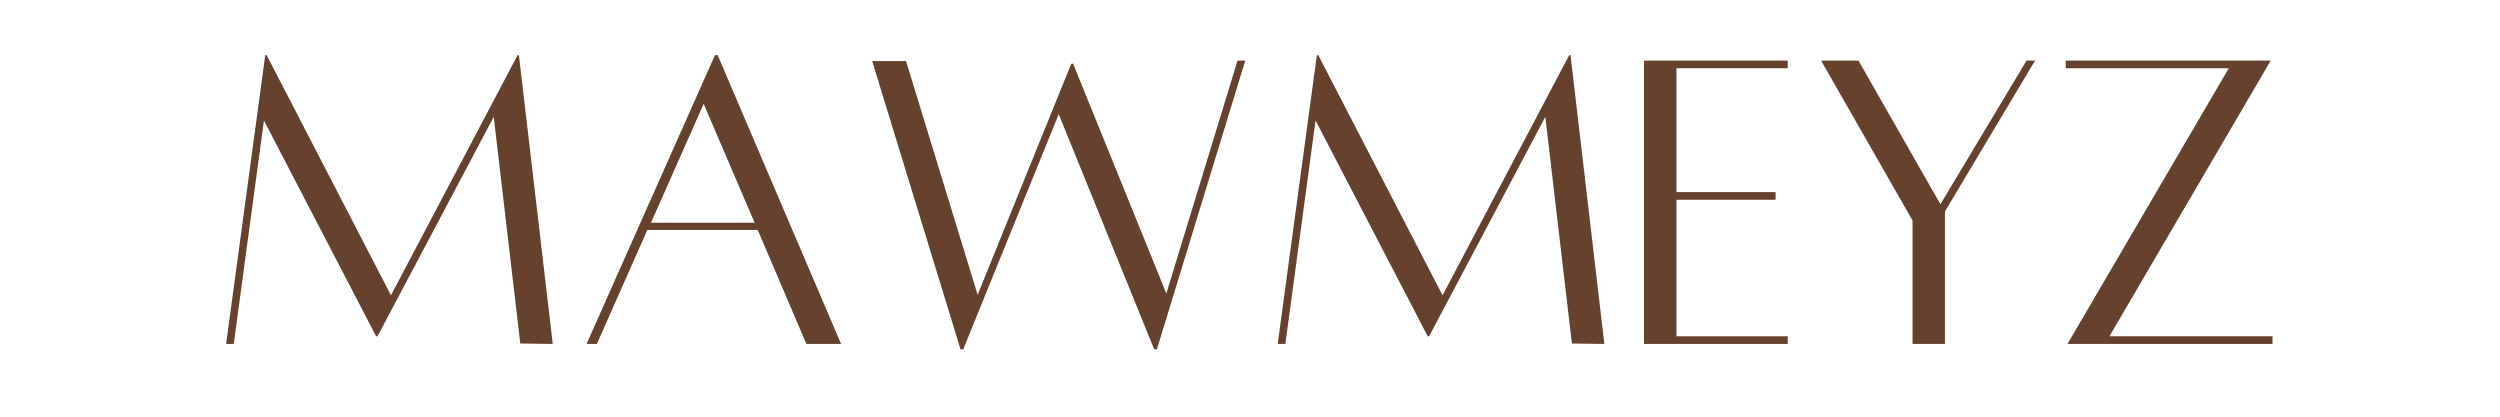
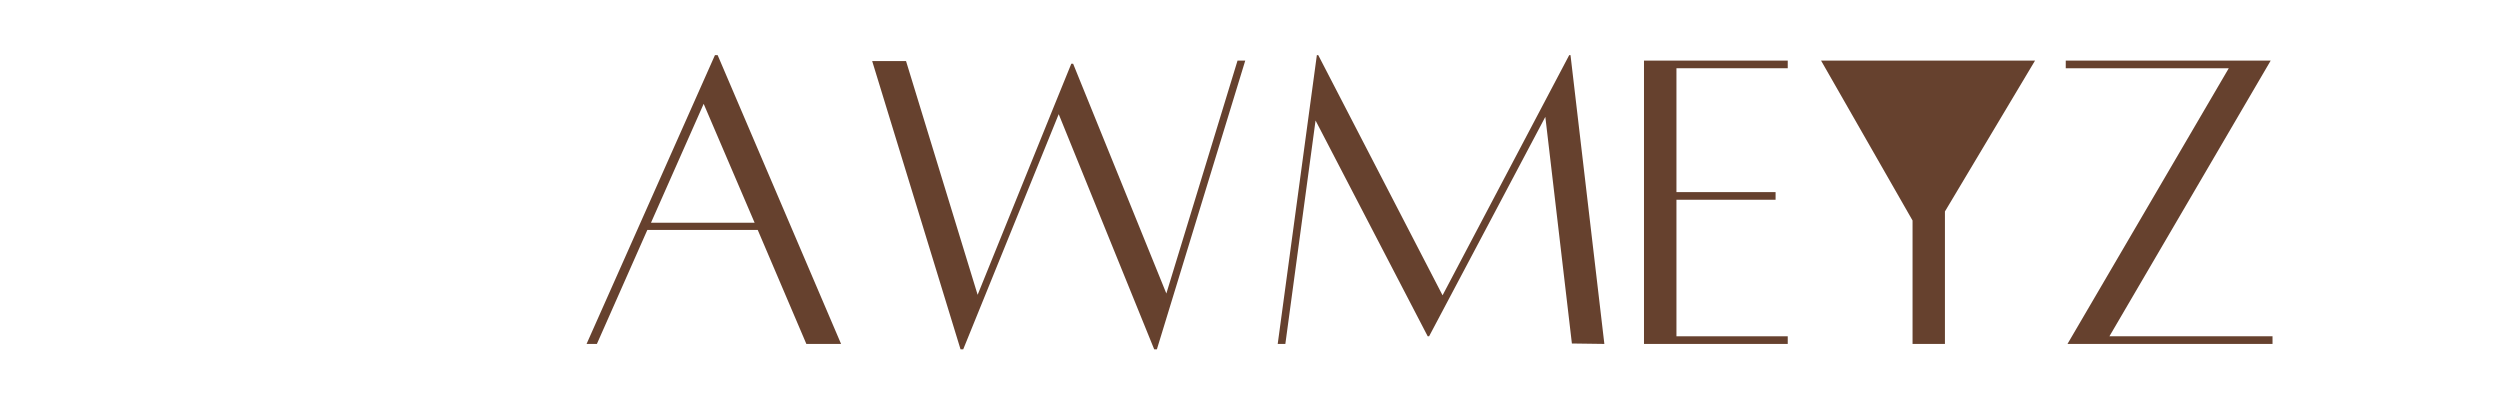
<svg xmlns="http://www.w3.org/2000/svg" width="600" zoomAndPan="magnify" viewBox="0 0 450 75" height="100" preserveAspectRatio="xMidYMid meet" version="1.0">
  <defs>
    <g />
  </defs>
  <g fill="#66412e" fill-opacity="1">
    <g transform="translate(37.777, 61.83)">
      <g>
-         <path d="M 55.625 -51.906 L 61.719 0.078 L 55.875 0 L 51.094 -40.797 L 30.172 -1.297 L 29.922 -1.297 L 9.734 -40.141 L 4.297 0.078 L 2.922 0.078 L 9.969 -51.906 L 10.219 -51.906 L 32.594 -8.672 L 55.391 -51.906 Z M 55.625 -51.906 " />
-       </g>
+         </g>
    </g>
  </g>
  <g fill="#66412e" fill-opacity="1">
    <g transform="translate(102.738, 61.83)">
      <g>
        <path d="M 42.406 0.078 L 33.656 -20.438 L 13.781 -20.438 L 4.703 0.078 L 2.844 0.078 L 25.953 -51.906 L 26.438 -51.906 L 48.656 0.078 Z M 14.438 -21.734 L 33.094 -21.734 L 23.922 -43.141 Z M 14.438 -21.734 " />
      </g>
    </g>
  </g>
  <g fill="#66412e" fill-opacity="1">
    <g transform="translate(154.318, 61.83)">
      <g>
        <path d="M 68.438 -50.922 L 69.828 -50.922 L 53.922 1.047 L 53.438 1.047 L 36.25 -41.281 L 19.062 1.047 L 18.578 1.047 L 2.672 -50.844 L 8.766 -50.844 L 21.656 -8.766 L 35.516 -42.984 L 38.516 -50.359 L 38.844 -50.359 L 55.625 -9 Z M 68.438 -50.922 " />
      </g>
    </g>
  </g>
  <g fill="#66412e" fill-opacity="1">
    <g transform="translate(227.066, 61.83)">
      <g>
        <path d="M 55.625 -51.906 L 61.719 0.078 L 55.875 0 L 51.094 -40.797 L 30.172 -1.297 L 29.922 -1.297 L 9.734 -40.141 L 4.297 0.078 L 2.922 0.078 L 9.969 -51.906 L 10.219 -51.906 L 32.594 -8.672 L 55.391 -51.906 Z M 55.625 -51.906 " />
      </g>
    </g>
  </g>
  <g fill="#66412e" fill-opacity="1">
    <g transform="translate(292.027, 61.83)">
      <g>
        <path d="M 29.766 -49.547 L 9.734 -49.547 L 9.734 -27.25 L 27.578 -27.25 L 27.578 -25.875 L 9.734 -25.875 L 9.734 -1.297 L 29.766 -1.297 L 29.766 0.078 L 3.891 0.078 L 3.891 -50.922 L 29.766 -50.922 Z M 29.766 -49.547 " />
      </g>
    </g>
  </g>
  <g fill="#66412e" fill-opacity="1">
    <g transform="translate(325.197, 61.83)">
      <g>
-         <path d="M 39.578 -50.922 L 41.109 -50.922 L 24.891 -23.766 L 24.891 0.078 L 19.062 0.078 L 19.062 -22.141 L 2.594 -50.922 L 9.328 -50.922 L 24.078 -25.062 Z M 39.578 -50.922 " />
+         <path d="M 39.578 -50.922 L 41.109 -50.922 L 24.891 -23.766 L 24.891 0.078 L 19.062 0.078 L 19.062 -22.141 L 2.594 -50.922 L 9.328 -50.922 Z M 39.578 -50.922 " />
      </g>
    </g>
  </g>
  <g fill="#66412e" fill-opacity="1">
    <g transform="translate(368.992, 61.83)">
      <g>
        <path d="M 10.703 -1.297 L 40.062 -1.297 L 40.062 0.078 L 3.156 0.078 L 32.188 -49.547 L 2.844 -49.547 L 2.844 -50.922 L 39.734 -50.922 Z M 10.703 -1.297 " />
      </g>
    </g>
  </g>
</svg>